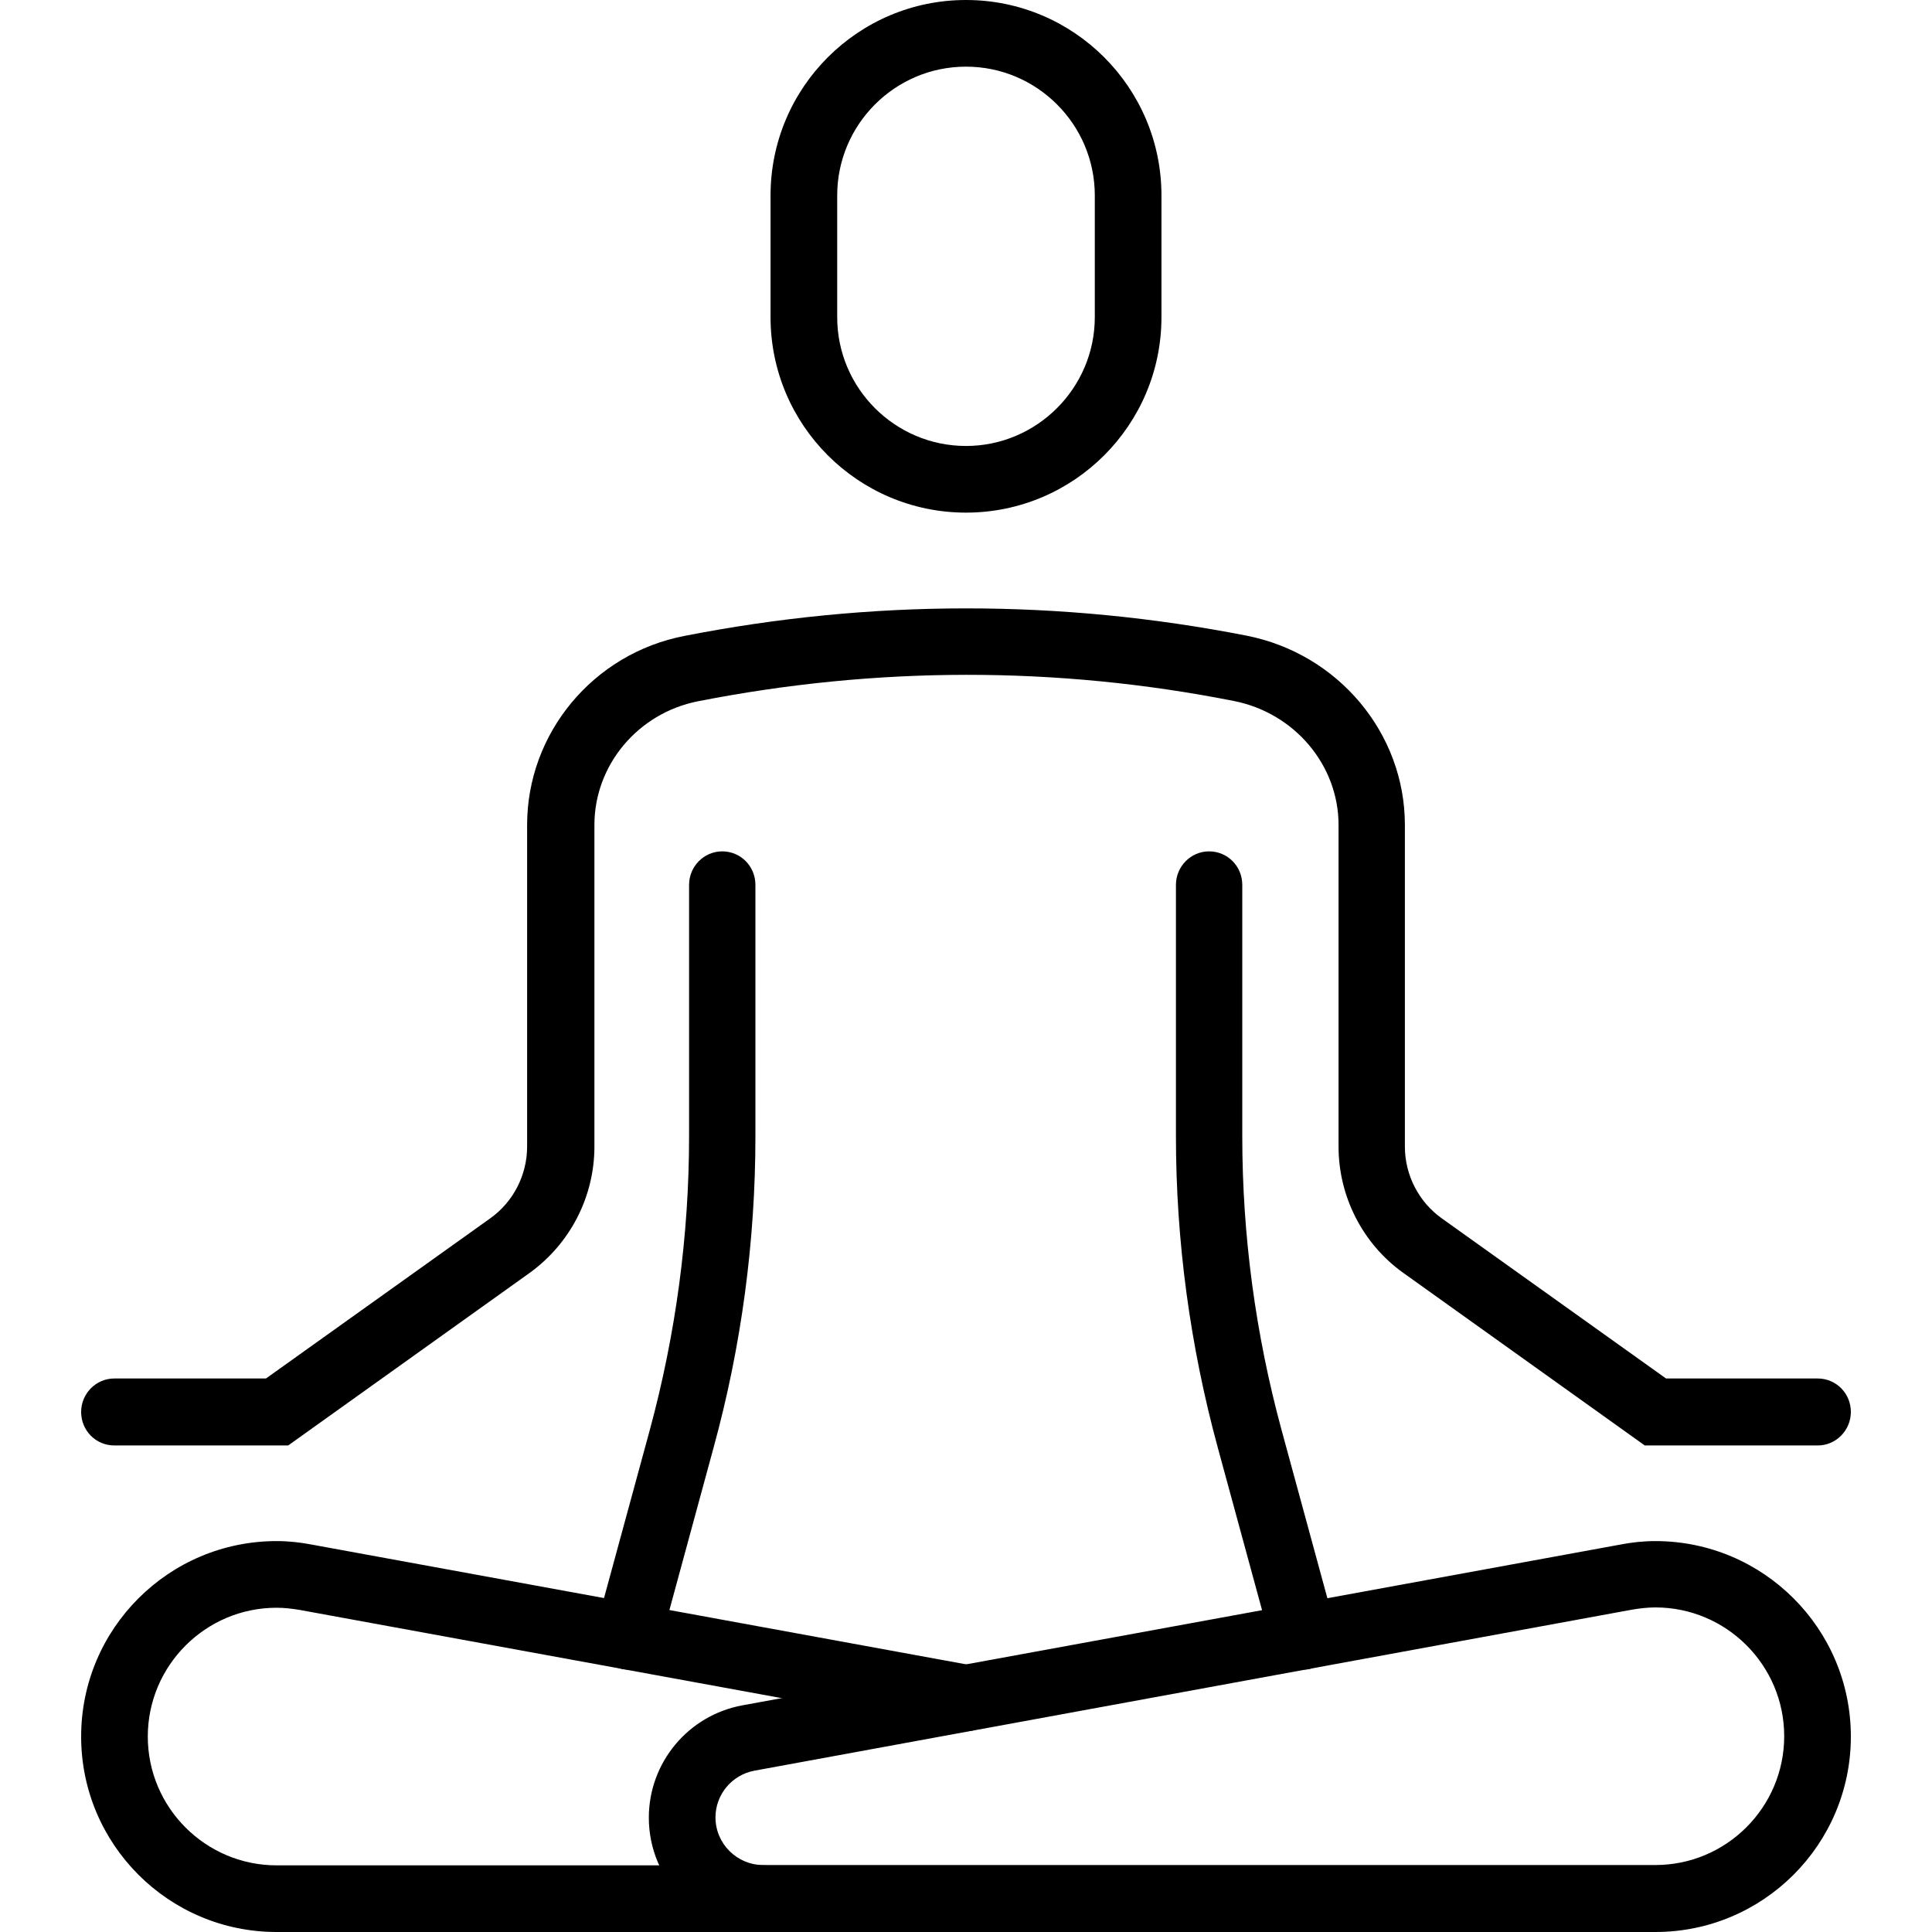
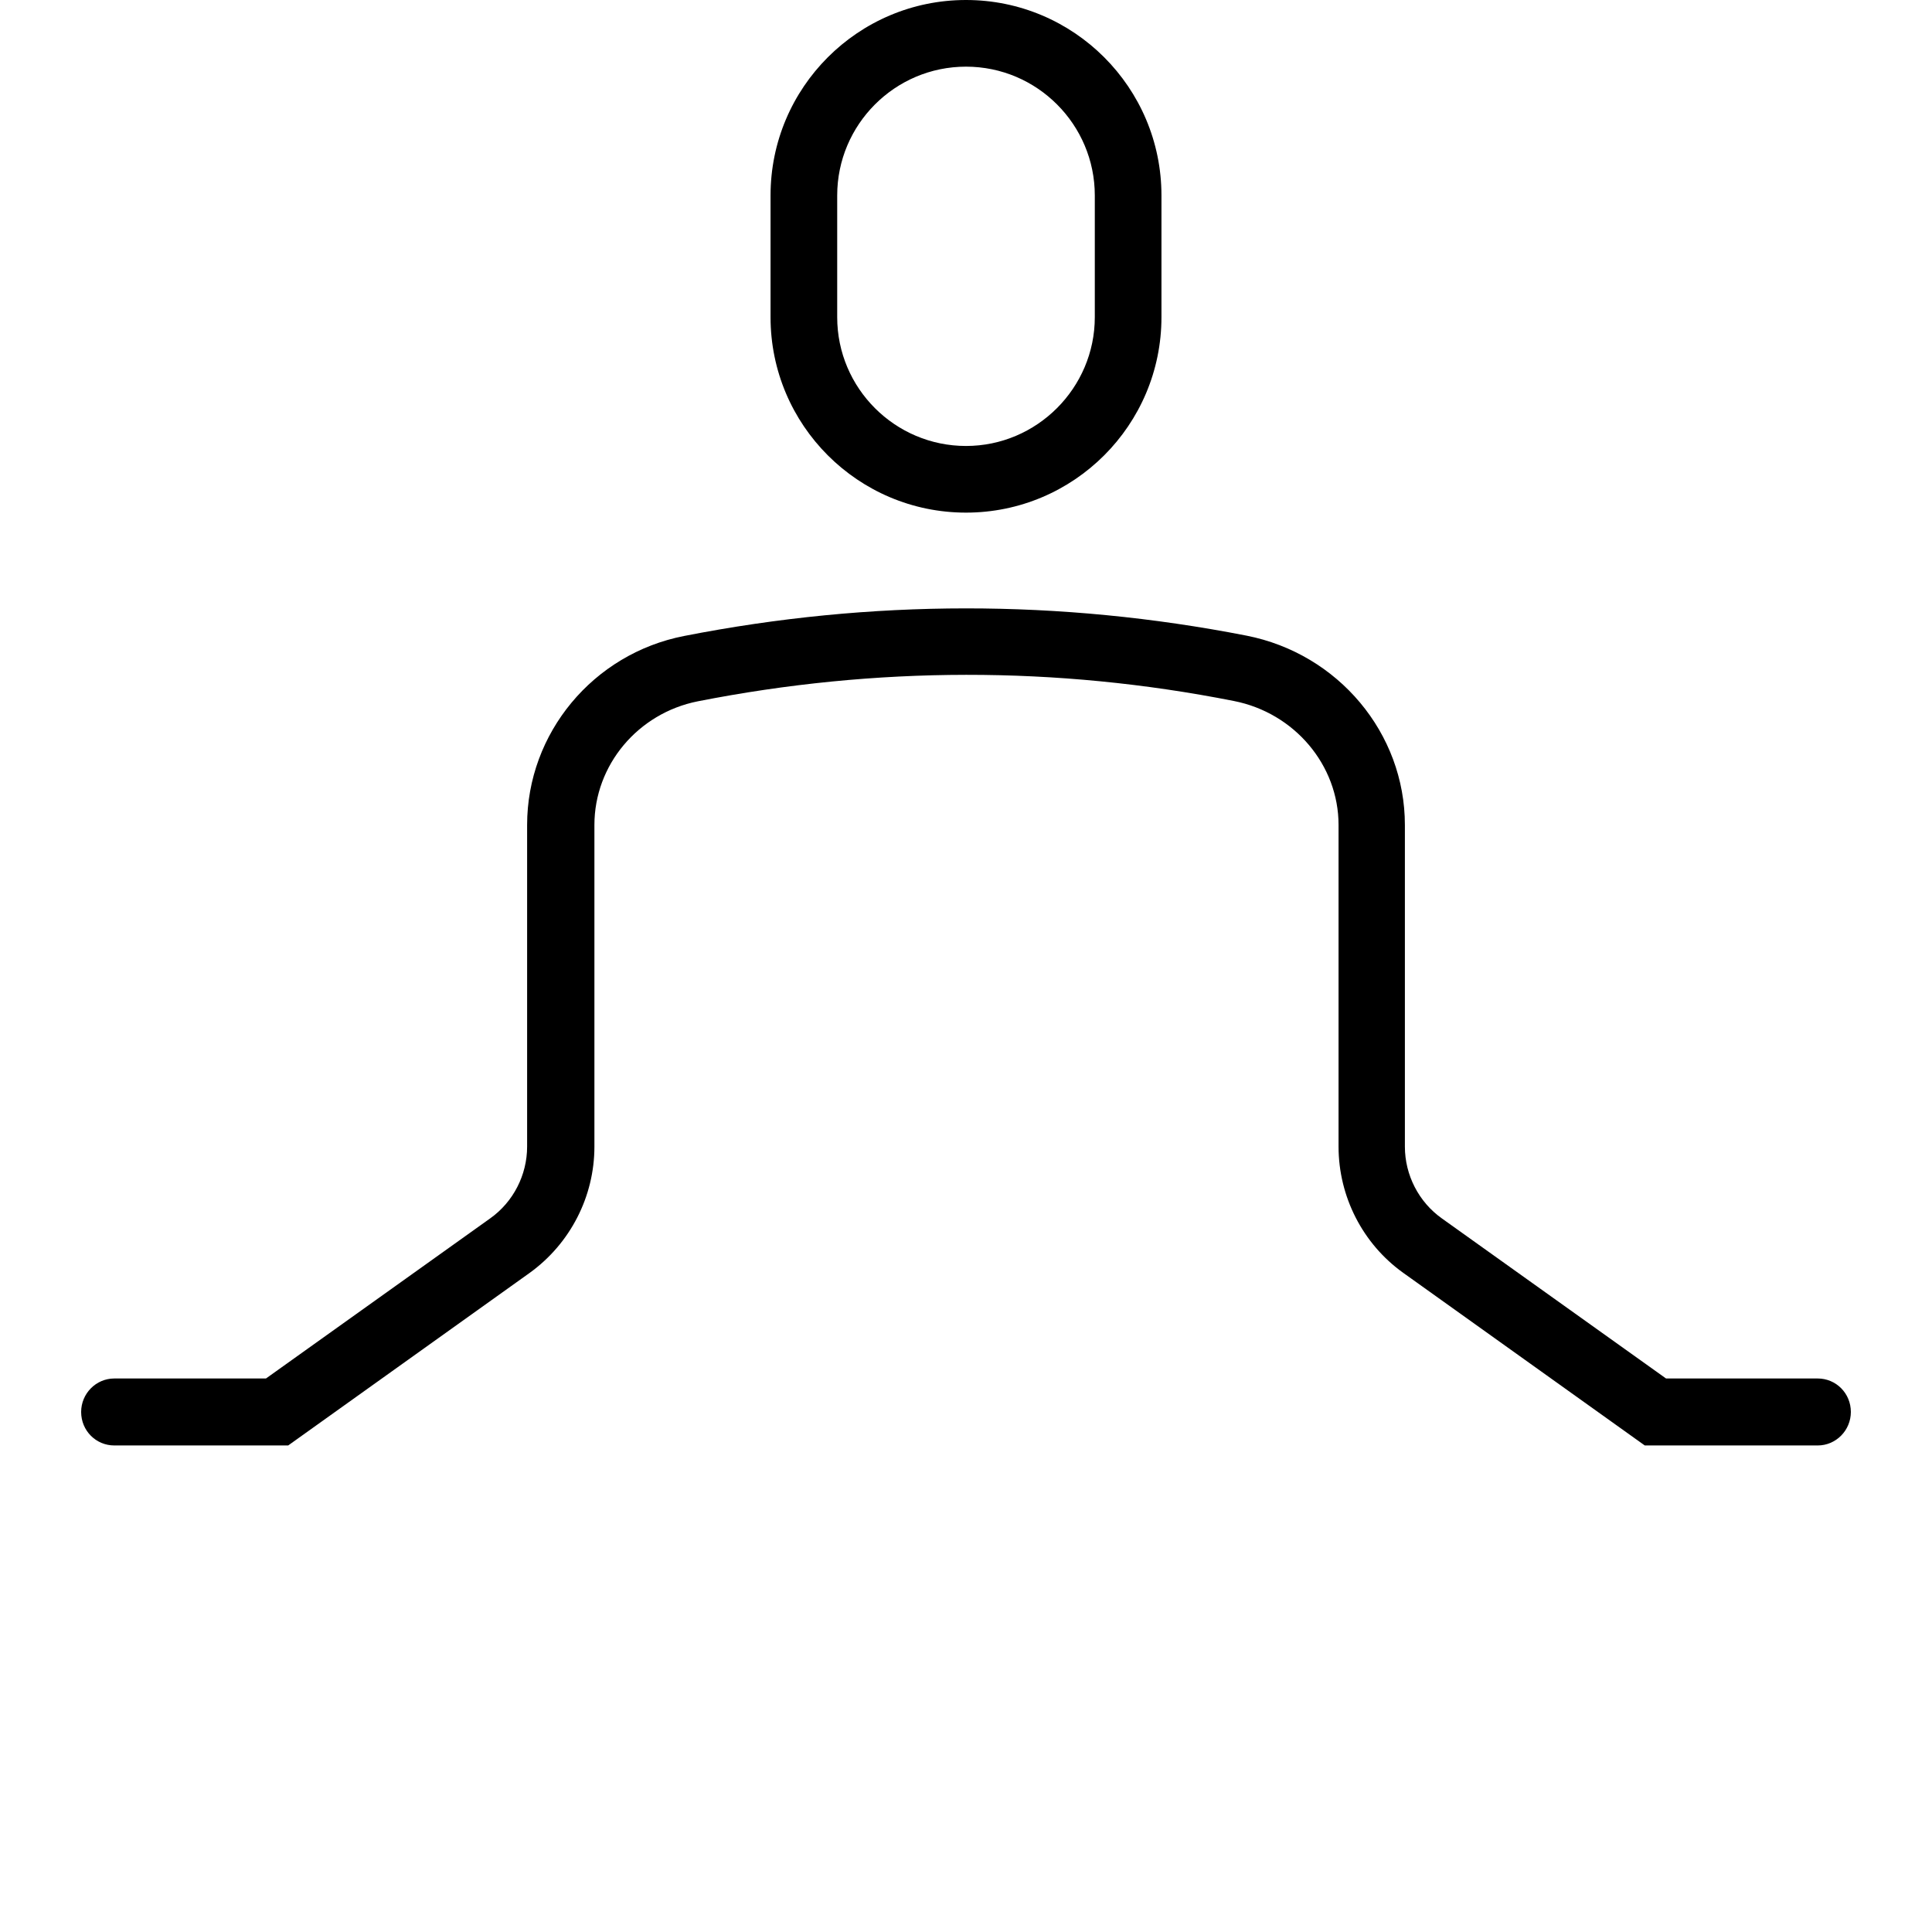
<svg xmlns="http://www.w3.org/2000/svg" version="1.1" id="Layer_1" x="0px" y="0px" viewBox="0 0 60 60" style="enable-background:new 0 0 60 60;" xml:space="preserve">
  <g>
    <g>
-       <path d="M51.41,60H23.7c-1.96,0-3.55-1.59-3.55-3.55c0-1.71,1.22-3.18,2.91-3.49l27.25-4.99c0.36-0.07,0.72-0.11,1.1-0.11    c3.35,0,6.07,2.72,6.07,6.07C57.48,57.28,54.76,60,51.41,60z M23.43,54.99c-0.7,0.13-1.21,0.74-1.21,1.45    c0,0.82,0.67,1.48,1.48,1.48h27.71c2.21,0,4-1.8,4-4c0-2.21-1.8-4-4-4c-0.25,0-0.49,0.03-0.73,0.07L23.43,54.99z" />
      <path d="M30,15.92c-3.35,0-6.07-2.72-6.07-6.07V6.07C23.93,2.72,26.65,0,30,0s6.07,2.72,6.07,6.07v3.78    C36.07,13.2,33.35,15.92,30,15.92z M30,2.07c-2.21,0-4,1.8-4,4v3.78c0,2.21,1.8,4,4,4s4-1.8,4-4V6.07C34,3.87,32.21,2.07,30,2.07z    " />
      <path d="M56.45,44.89h-5.37l-7.5-5.36c-1.26-0.9-2.01-2.37-2.01-3.92v-9.99c0-1.86-1.37-3.48-3.25-3.85    c-5.51-1.09-11.11-1.08-16.65,0.01c-1.86,0.37-3.21,1.98-3.21,3.84v9.99c0,1.55-0.75,3.01-2.01,3.92l-7.5,5.36H3.55    c-0.57,0-1.03-0.46-1.03-1.04c0-0.57,0.46-1.04,1.03-1.04h4.71l6.96-4.97c0.72-0.51,1.15-1.35,1.15-2.23v-9.99    c0-2.85,2.05-5.32,4.88-5.87c5.81-1.14,11.68-1.14,17.46-0.01c2.85,0.56,4.92,3.03,4.92,5.88v9.99c0,0.88,0.43,1.72,1.15,2.23    l6.96,4.97h4.71c0.57,0,1.03,0.46,1.03,1.04C57.48,44.42,57.02,44.89,56.45,44.89z" />
-       <path d="M23.7,60H8.59c-3.35,0-6.07-2.72-6.07-6.07c0-3.35,2.72-6.07,6.07-6.07c0.38,0,0.74,0.04,1.1,0.11l20.49,3.75    c0.56,0.1,0.93,0.64,0.83,1.2c-0.1,0.56-0.64,0.93-1.2,0.83L9.32,50c-0.24-0.04-0.48-0.07-0.73-0.07c-2.21,0-4,1.8-4,4    c0,2.21,1.8,4,4,4H23.7c0.57,0,1.03,0.46,1.03,1.04C24.74,59.54,24.27,60,23.7,60z" />
-       <path d="M40.49,51.85c-0.46,0-0.87-0.3-1-0.76l-1.67-6.13c-0.86-3.16-1.3-6.42-1.3-9.67v-7.81c0-0.57,0.46-1.04,1.03-1.04    s1.03,0.46,1.03,1.04v7.81c0,3.07,0.41,6.14,1.22,9.12l1.67,6.13c0.15,0.55-0.18,1.12-0.73,1.27    C40.67,51.84,40.58,51.85,40.49,51.85z" />
-       <path d="M19.51,51.85c-0.09,0-0.18-0.01-0.27-0.04c-0.55-0.15-0.88-0.72-0.73-1.27l1.67-6.13c0.81-2.99,1.22-6.06,1.22-9.12v-7.81    c0-0.57,0.46-1.04,1.03-1.04c0.57,0,1.03,0.46,1.03,1.04v7.81c0,3.24-0.43,6.5-1.3,9.67l-1.67,6.14    C20.38,51.55,19.97,51.85,19.51,51.85z" />
    </g>
  </g>
</svg>